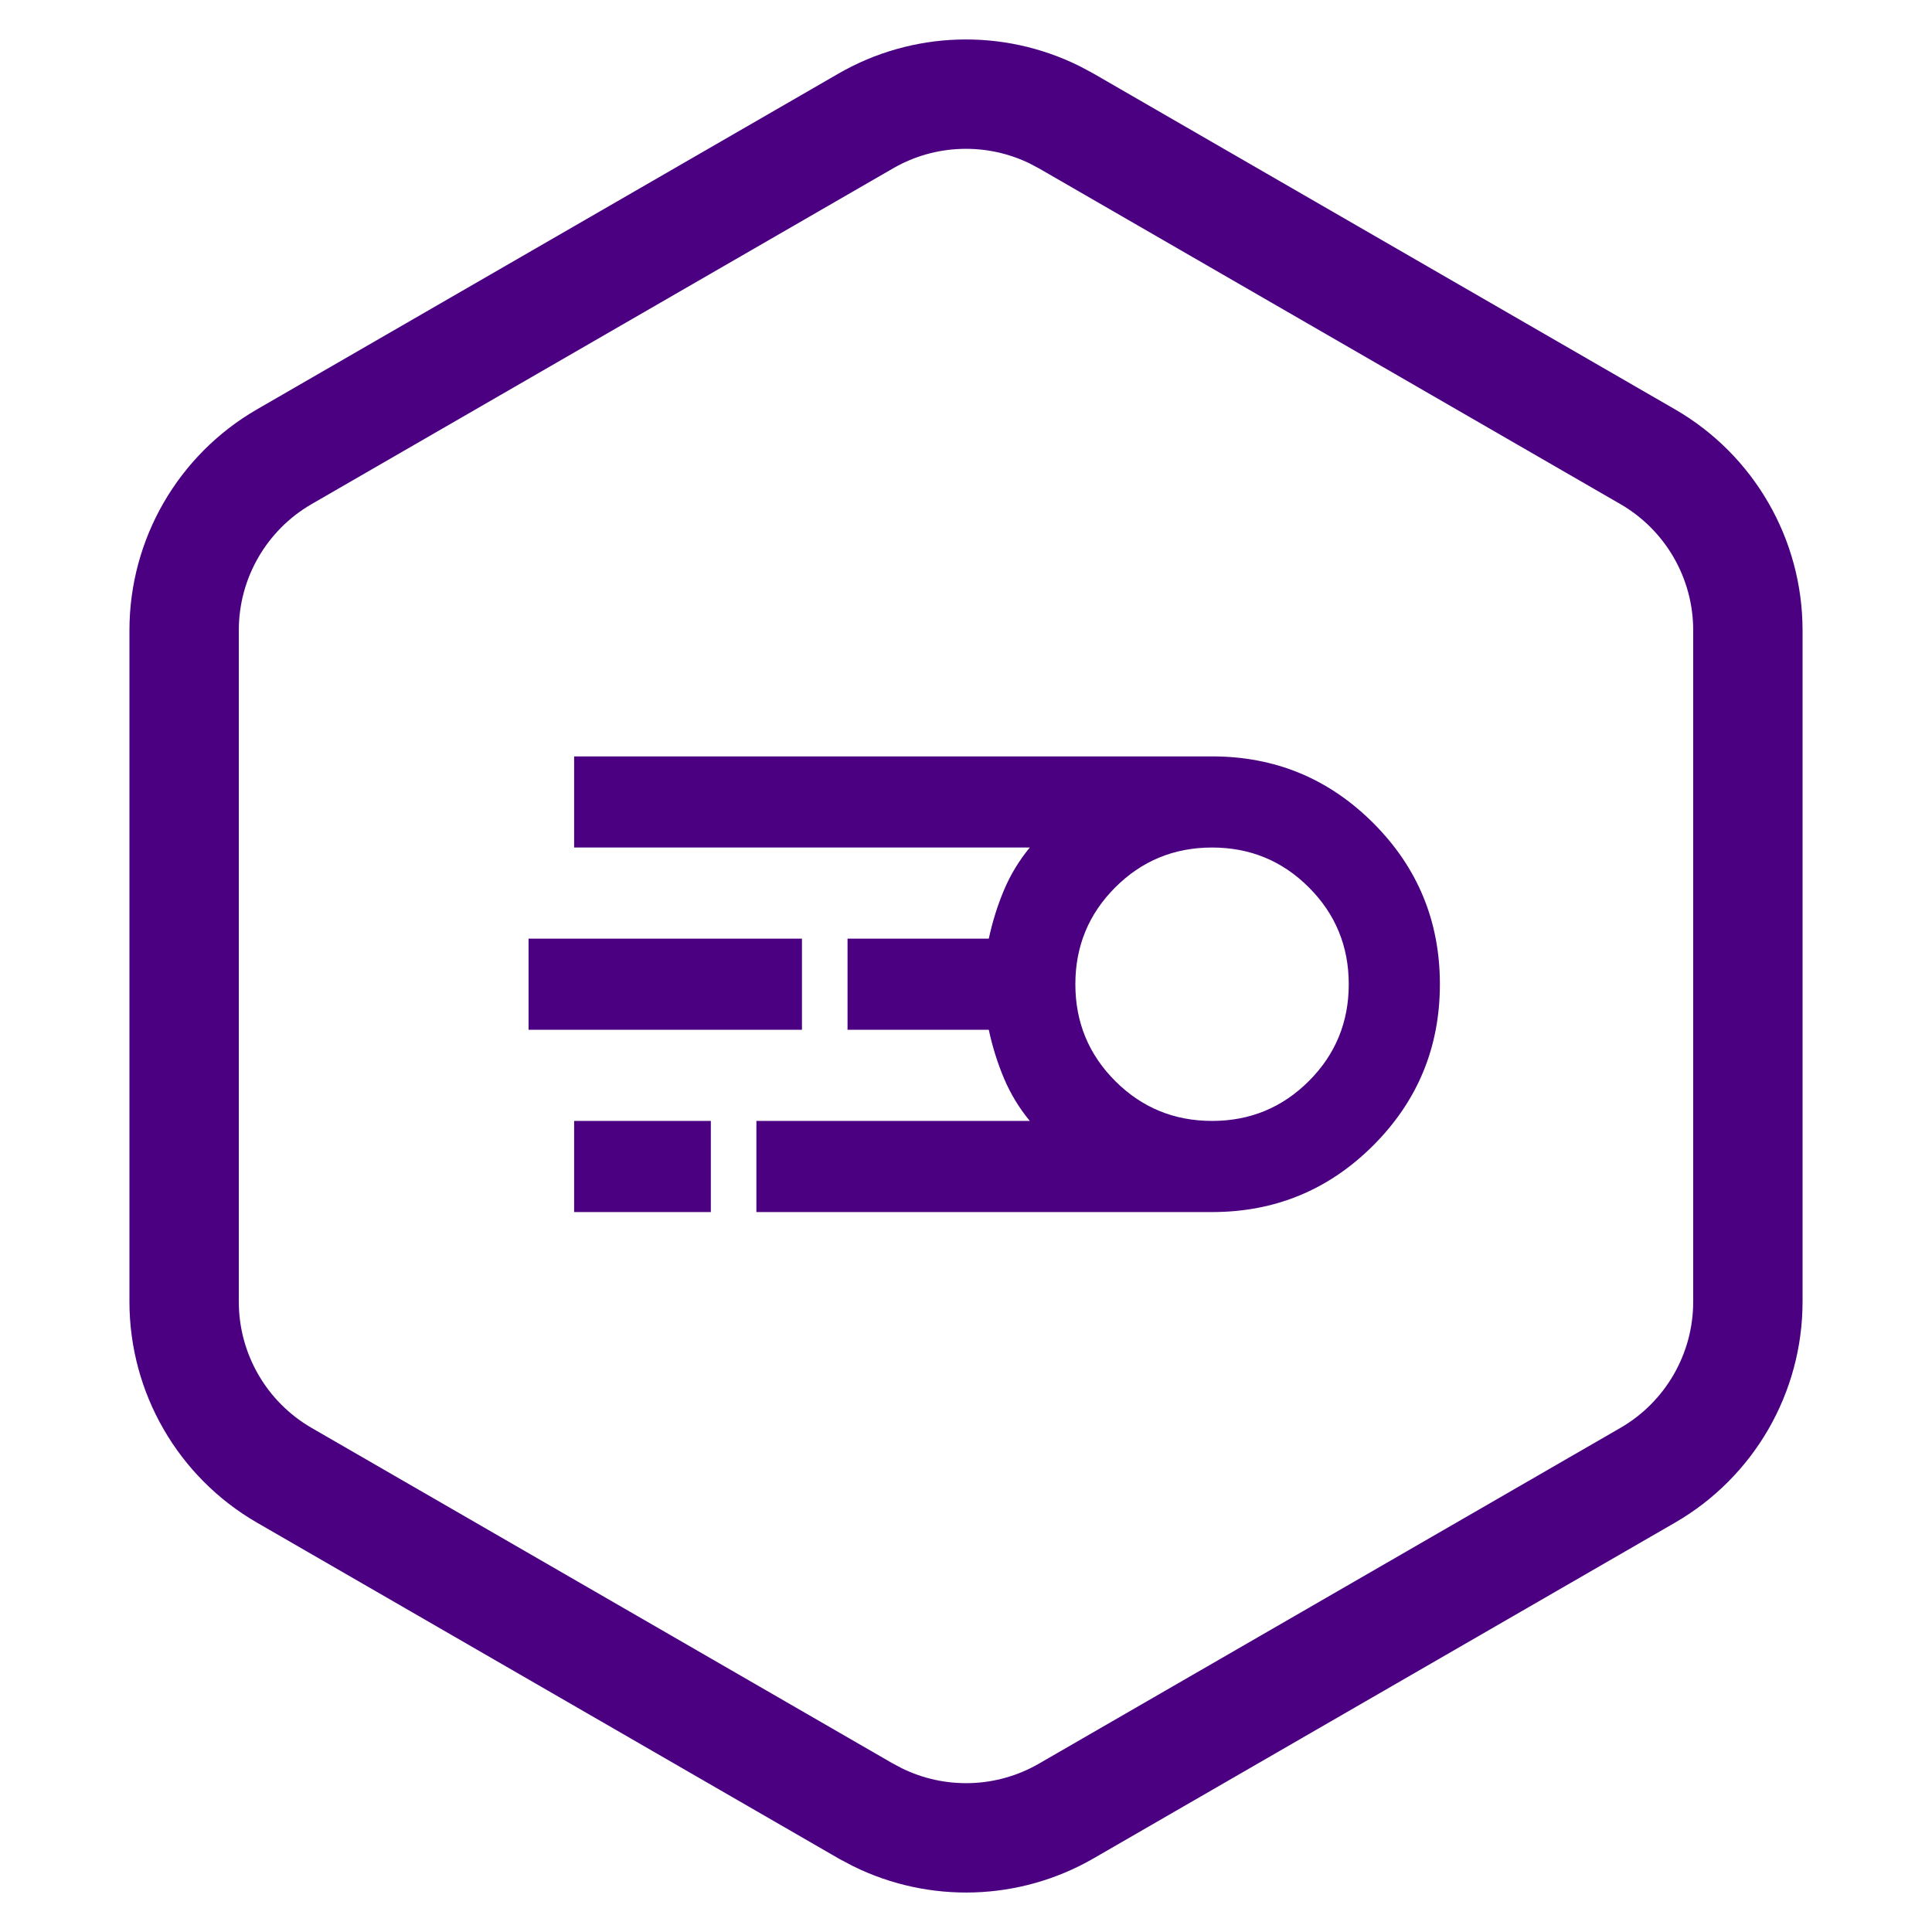
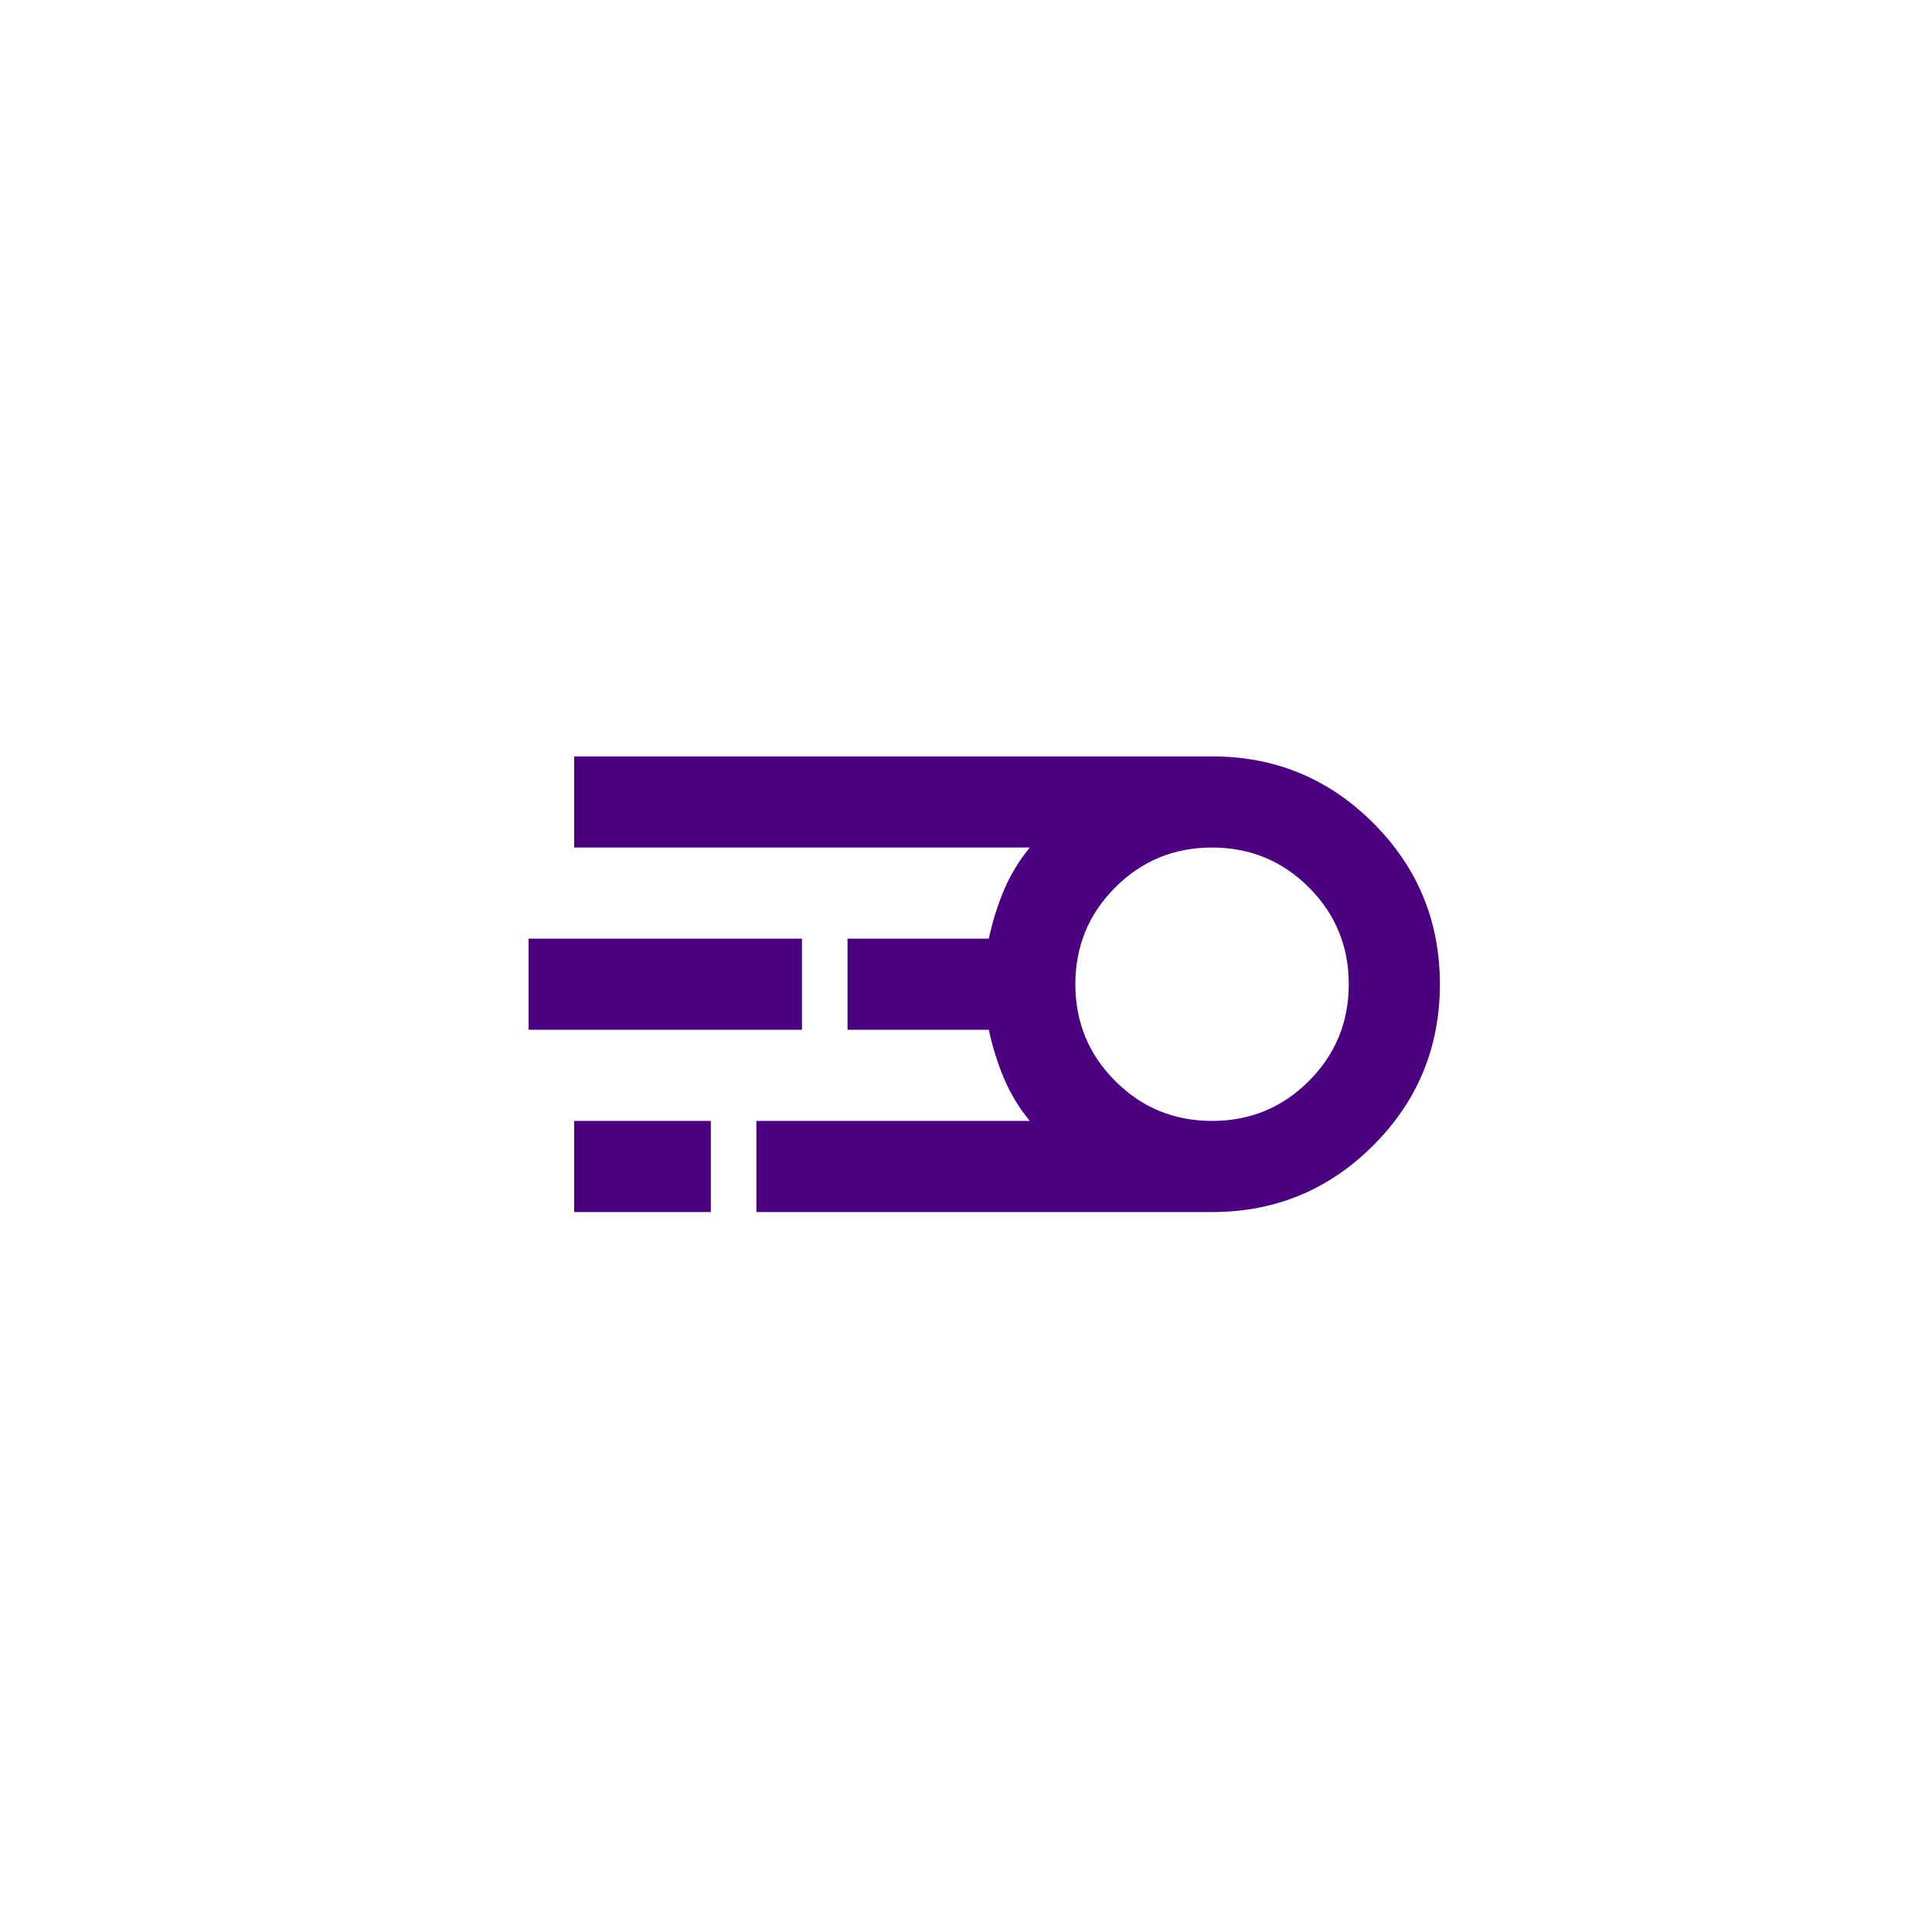
<svg xmlns="http://www.w3.org/2000/svg" width="53" height="53" viewBox="0 0 53 53" fill="none">
-   <path d="M23.75 3.319C25.345 2.398 27.288 2.341 28.927 3.147L29.25 3.319L45.199 12.528C46.901 13.511 47.949 15.326 47.949 17.291V35.709C47.949 37.674 46.901 39.489 45.199 40.472L29.25 49.681C27.655 50.602 25.712 50.659 24.073 49.852L23.75 49.681L7.801 40.472C6.099 39.489 5.051 37.674 5.051 35.709V17.291C5.051 15.326 6.099 13.511 7.801 12.528L23.75 3.319Z" stroke="#4B0082" stroke-width="3" />
  <path d="M20.75 33.25V30.75H28.25C27.958 30.396 27.724 30.01 27.547 29.594C27.37 29.177 27.229 28.729 27.125 28.25H23.25V25.75H27.125C27.229 25.271 27.37 24.823 27.547 24.406C27.724 23.99 27.958 23.604 28.25 23.25H15.75V20.75H33.25C34.979 20.75 36.453 21.359 37.672 22.578C38.891 23.797 39.5 25.271 39.5 27C39.5 28.729 38.891 30.203 37.672 31.422C36.453 32.641 34.979 33.25 33.25 33.25H20.75ZM33.25 30.75C34.292 30.75 35.177 30.385 35.906 29.656C36.635 28.927 37 28.042 37 27C37 25.958 36.635 25.073 35.906 24.344C35.177 23.615 34.292 23.25 33.25 23.25C32.208 23.25 31.323 23.615 30.594 24.344C29.865 25.073 29.5 25.958 29.5 27C29.5 28.042 29.865 28.927 30.594 29.656C31.323 30.385 32.208 30.75 33.25 30.75ZM14.5 28.25V25.75H22V28.25H14.5ZM15.75 33.25V30.75H19.5V33.25H15.75Z" fill="#4B0082" />
</svg>